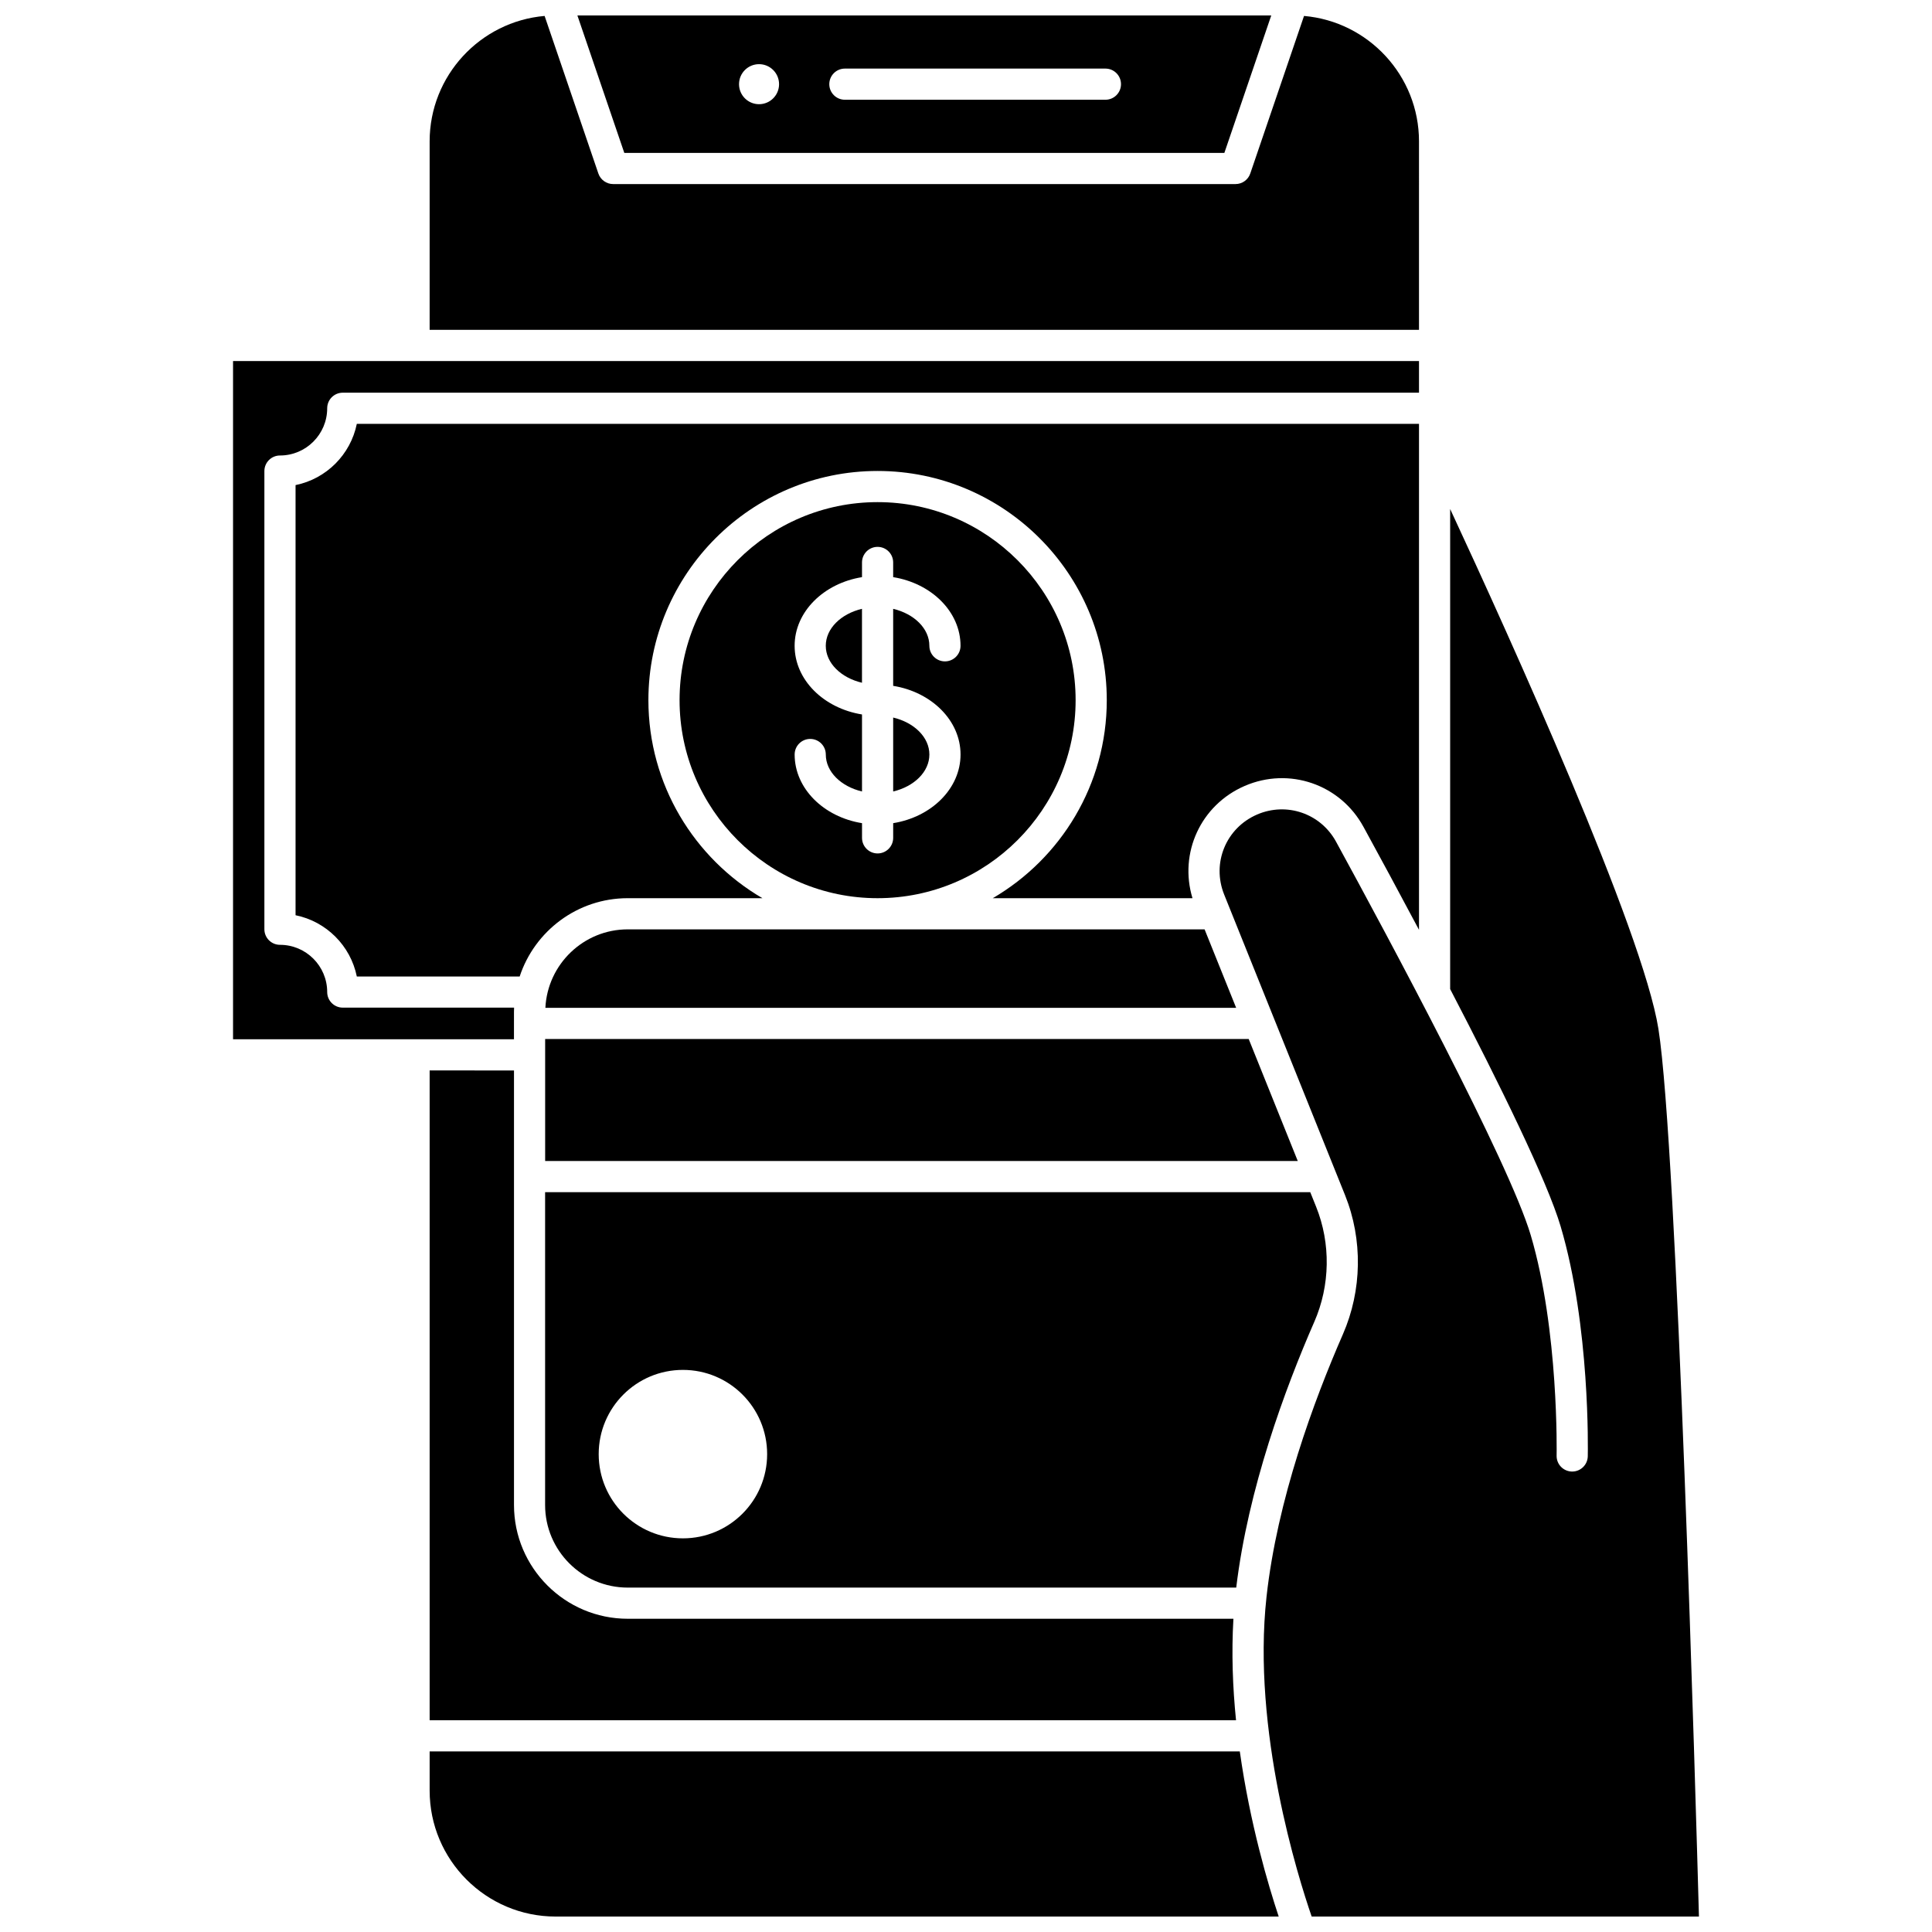
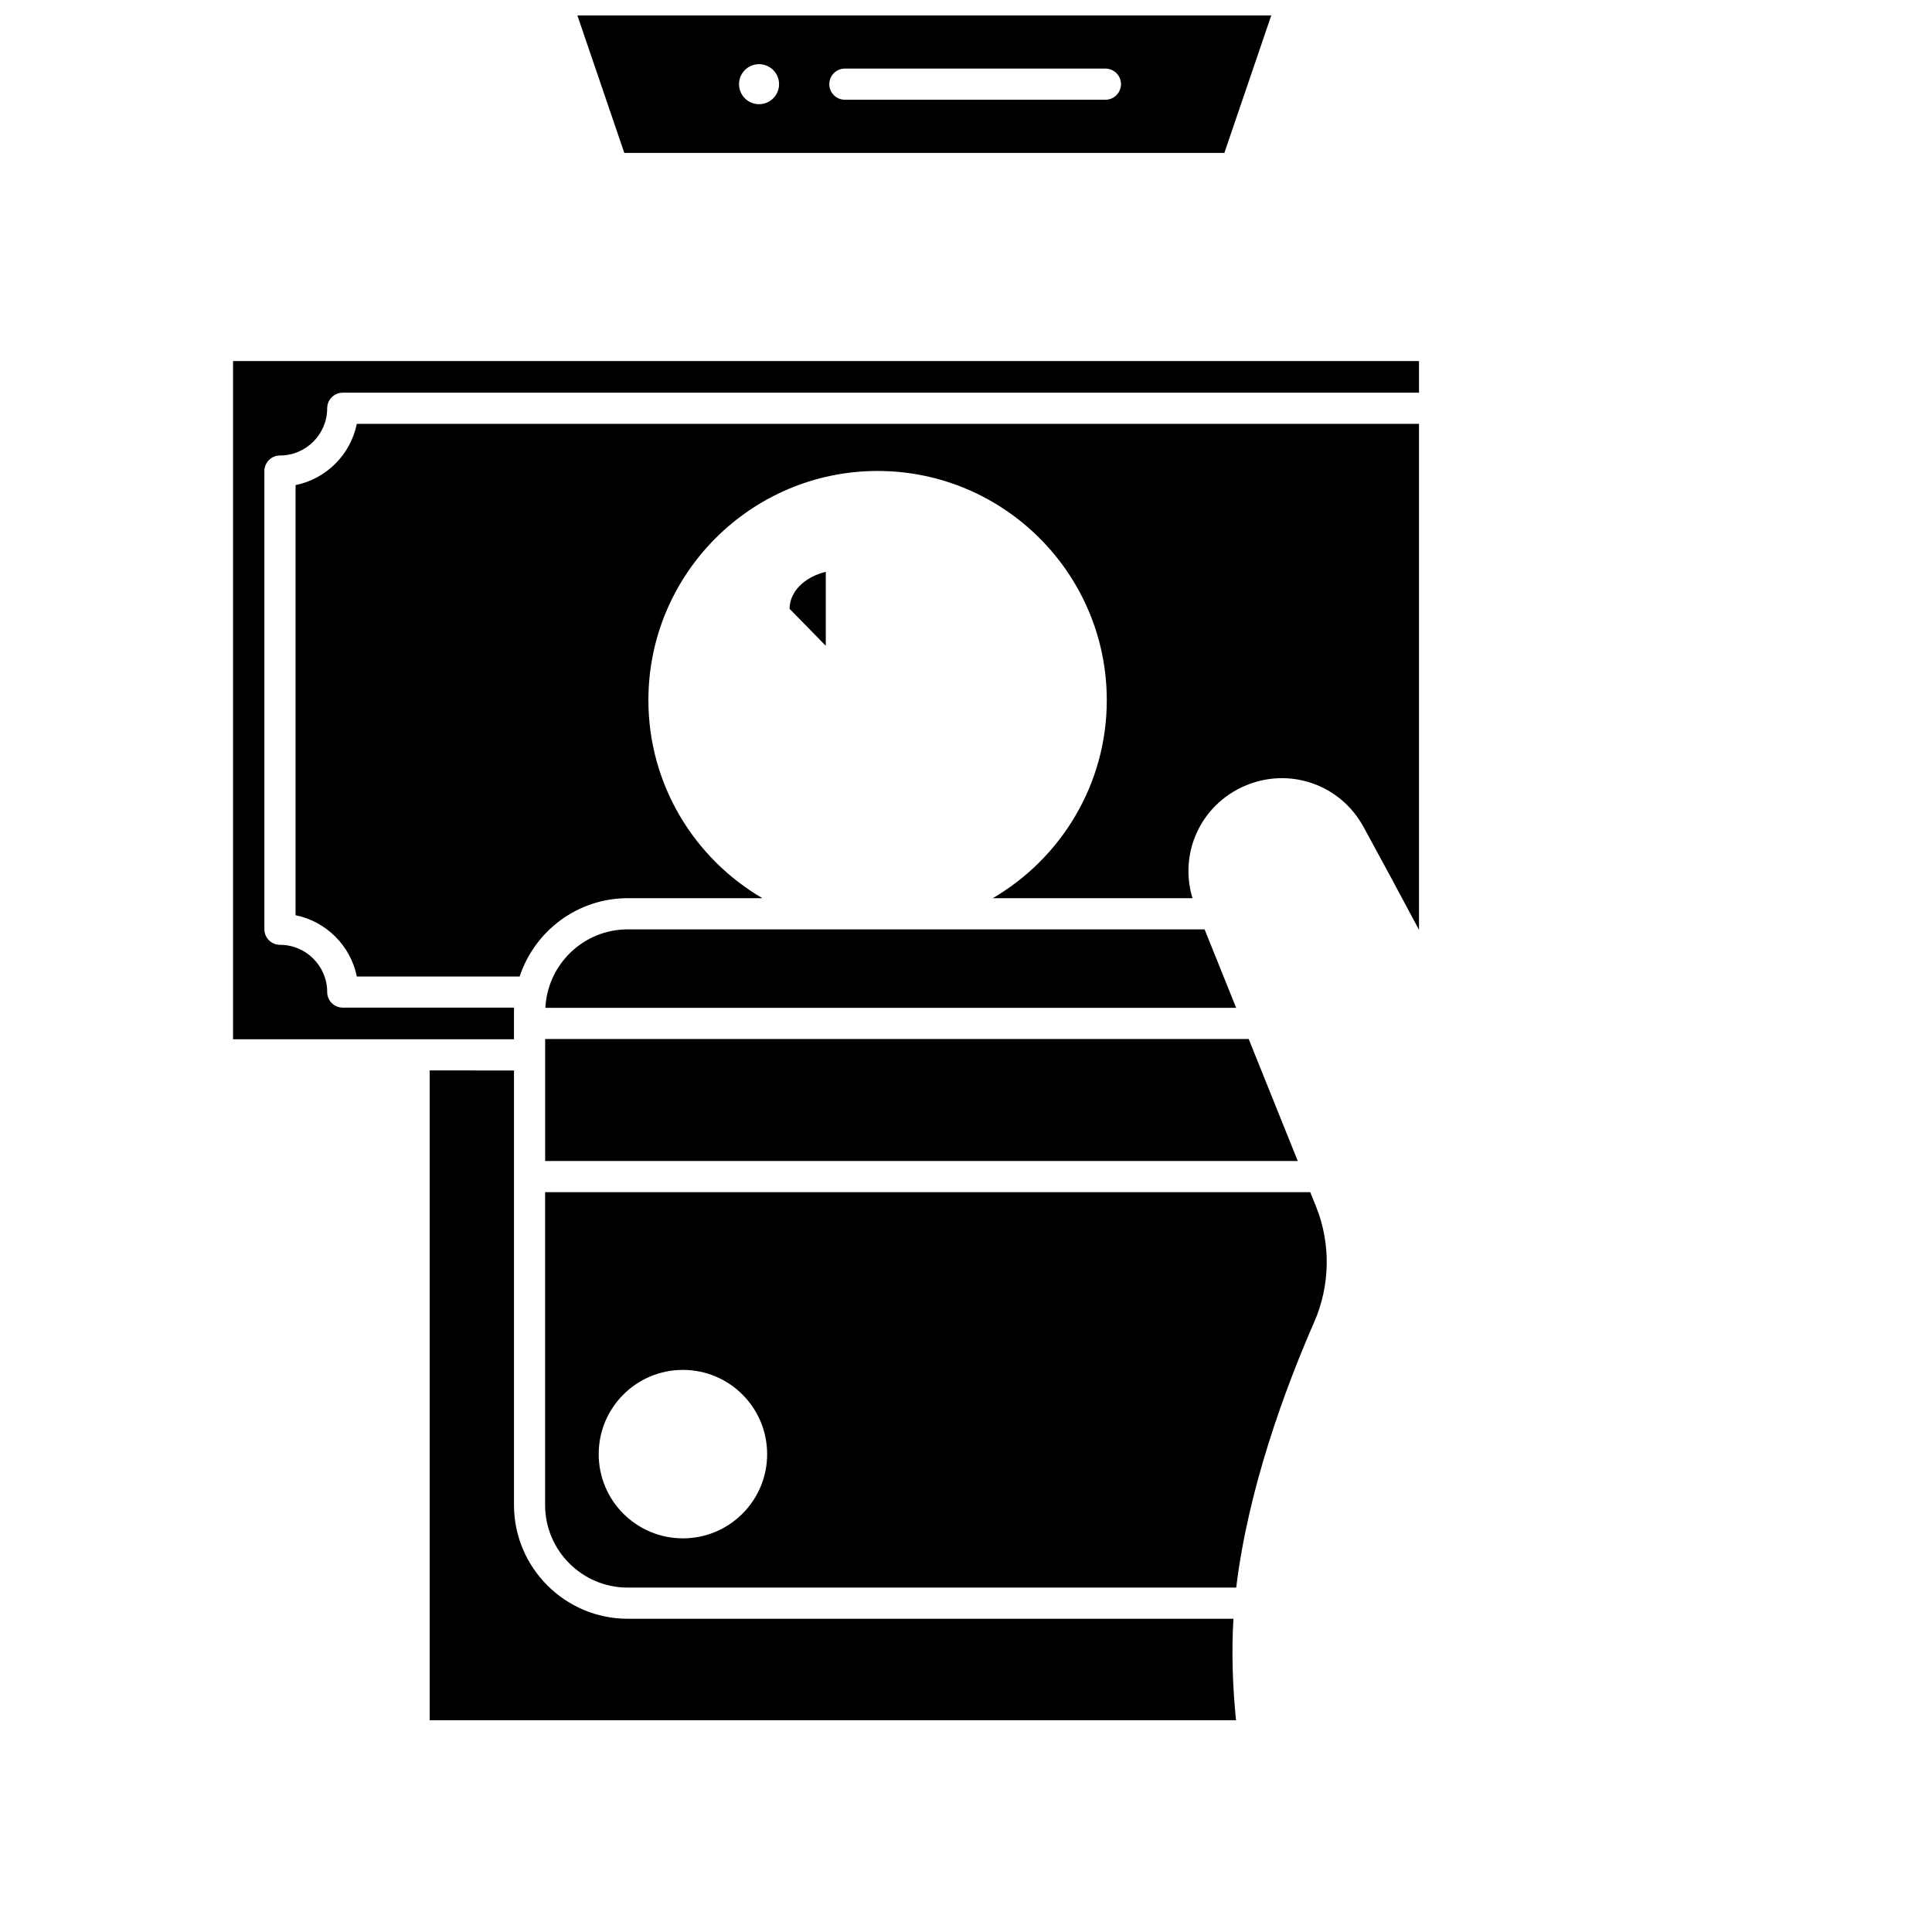
<svg xmlns="http://www.w3.org/2000/svg" width="800px" height="800px" version="1.1" viewBox="144 144 512 512">
  <defs>
    <clipPath id="d">
      <path d="m257 148.09h264v83.906h-264z" />
    </clipPath>
    <clipPath id="c">
      <path d="m297 148.09h184v36.906h-184z" />
    </clipPath>
    <clipPath id="b">
      <path d="m257 608h226v43.902h-226z" />
    </clipPath>
    <clipPath id="a">
-       <path d="m467 278h128v373.9h-128z" />
-     </clipPath>
+       </clipPath>
  </defs>
  <g clip-path="url(#d)">
-     <path d="m520.05 181.47c0-17.426-13.422-31.766-30.469-33.246l-14.246 41.758c-0.57 1.672-2.141 2.797-3.91 2.797h-164.94c-1.766 0-3.336-1.125-3.91-2.797l-14.246-41.758c-17.047 1.48-30.469 15.82-30.469 33.246v49.945h262.19z" />
-   </g>
+     </g>
  <path d="m288.47 419.34v32.336h199.45l-13.004-32.336z" />
  <path d="m310.36 390.29c-11.699 0-21.254 9.234-21.828 20.793h183.06l-8.363-20.793z" />
  <g clip-path="url(#c)">
    <path d="m468.47 184.52 12.426-36.426h-183.88l12.43 36.426zm-100.57-22.344h69.047c2.281 0 4.129 1.848 4.129 4.129s-1.848 4.129-4.129 4.129h-69.047c-2.281 0-4.129-1.848-4.129-4.129 0-2.277 1.848-4.129 4.129-4.129zm-22.746-1.172c2.93 0 5.305 2.375 5.305 5.305 0 2.93-2.375 5.305-5.305 5.305-2.93 0-5.305-2.375-5.305-5.305 0-2.93 2.375-5.305 5.305-5.305z" />
  </g>
  <path d="m257.86 427.68v172.2h213.7c-0.879-8.699-1.227-17.809-0.691-26.891h-160.51c-16.621 0-30.145-13.523-30.145-30.145v-115.16z" />
  <path d="m280.21 412.17c0-0.383 0.016-0.758 0.027-1.137h-45.398c-2.281 0-4.129-1.848-4.129-4.129 0-6.902-5.613-12.516-12.516-12.516-2.281 0-4.129-1.848-4.129-4.129v-121.42c0-2.281 1.848-4.129 4.129-4.129 6.902 0 12.516-5.613 12.516-12.516 0-2.281 1.848-4.129 4.129-4.129h285.21v-8.387h-314.29v179.74h74.449z" />
  <path d="m492.3 494.31c4.223-9.656 4.398-20.777 0.484-30.512l-1.555-3.863h-202.77v82.91c0 12.066 9.816 21.883 21.883 21.883h161.27c3.152-26.227 12.938-52.691 20.684-70.418zm-167.32 57.367c-12.328 0-22.32-9.992-22.32-22.32s9.992-22.32 22.32-22.32 22.32 9.992 22.32 22.32-9.992 22.32-22.32 22.32z" />
  <g clip-path="url(#b)">
-     <path d="m257.86 608.14v10.387c0 18.406 14.973 33.379 33.379 33.379h191.63c-2.731-8.207-7.606-24.539-10.309-43.766z" />
-   </g>
+     </g>
  <g clip-path="url(#a)">
    <path d="m583.5 416.67c-4.141-26.047-39.227-103.45-55.195-137.78v127.22c13.133 25.234 25.73 50.902 29.281 62.895 7.848 26.492 7.219 59.535 7.191 60.93-0.051 2.25-1.887 4.039-4.125 4.039h-0.094c-2.281-0.051-4.09-1.938-4.039-4.219 0.008-0.328 0.621-33.168-6.852-58.402-5.742-19.383-38-79.402-51.602-104.3-4.09-7.488-13.086-10.578-20.926-7.195-8.242 3.562-12.074 12.875-8.723 21.207l1.402 3.488c0 0.004 0.004 0.004 0.004 0.008l11.68 29.043c0.004 0.004 0.004 0.008 0.004 0.012l16.32 40.582c0 0.004 0.004 0.008 0.004 0.008l2.621 6.512c4.734 11.777 4.523 25.227-0.578 36.902-7.668 17.543-17.398 43.848-20.23 69.535-3.906 35.434 8.383 74.375 11.965 84.75h102.63c-0.812-29.555-5.769-203.97-10.738-235.23z" />
  </g>
-   <path d="m429.05 329.55c0-28.938-23.543-52.48-52.477-52.48-28.938 0-52.48 23.543-52.48 52.48s23.543 52.48 52.48 52.48c28.934-0.004 52.477-23.543 52.477-52.48zm-30.496 14.402c0 9.027-7.699 16.559-17.852 18.195v3.894c0 2.281-1.848 4.129-4.129 4.129s-4.129-1.848-4.129-4.129v-3.894c-10.152-1.637-17.855-9.168-17.855-18.195 0-2.281 1.848-4.129 4.129-4.129s4.129 1.848 4.129 4.129c0 4.59 4.039 8.48 9.594 9.797v-20.41c-10.152-1.637-17.855-9.168-17.855-18.195 0-9.027 7.703-16.559 17.855-18.195v-3.894c0-2.281 1.848-4.129 4.129-4.129s4.129 1.848 4.129 4.129v3.894c10.152 1.637 17.852 9.168 17.852 18.195 0 2.281-1.848 4.129-4.129 4.129s-4.129-1.848-4.129-4.129c0-4.59-4.039-8.48-9.594-9.797v20.41c10.156 1.637 17.855 9.168 17.855 18.195z" />
-   <path d="m362.84 315.14c0 4.59 4.039 8.48 9.594 9.797v-19.594c-5.555 1.316-9.594 5.211-9.594 9.797z" />
+   <path d="m362.84 315.14v-19.594c-5.555 1.316-9.594 5.211-9.594 9.797z" />
  <path d="m505.32 363.09c4.312 7.894 9.418 17.324 14.73 27.324v-134.09h-281.49c-1.652 8.148-8.086 14.582-16.234 16.23v113.99c8.148 1.652 14.582 8.086 16.234 16.234h43.16c3.957-12.035 15.297-20.75 28.637-20.75h35.691c-18.051-10.539-30.215-30.109-30.215-52.48 0-33.492 27.246-60.738 60.738-60.738 33.488 0 60.738 27.246 60.738 60.738 0 22.367-12.164 41.938-30.215 52.48h52.926c-3.625-11.945 2.156-24.699 13.848-29.754 11.781-5.09 25.297-0.438 31.449 10.816z" />
-   <path d="m380.7 353.75c5.555-1.316 9.594-5.211 9.594-9.797 0-4.59-4.039-8.48-9.594-9.797z" />
</svg>